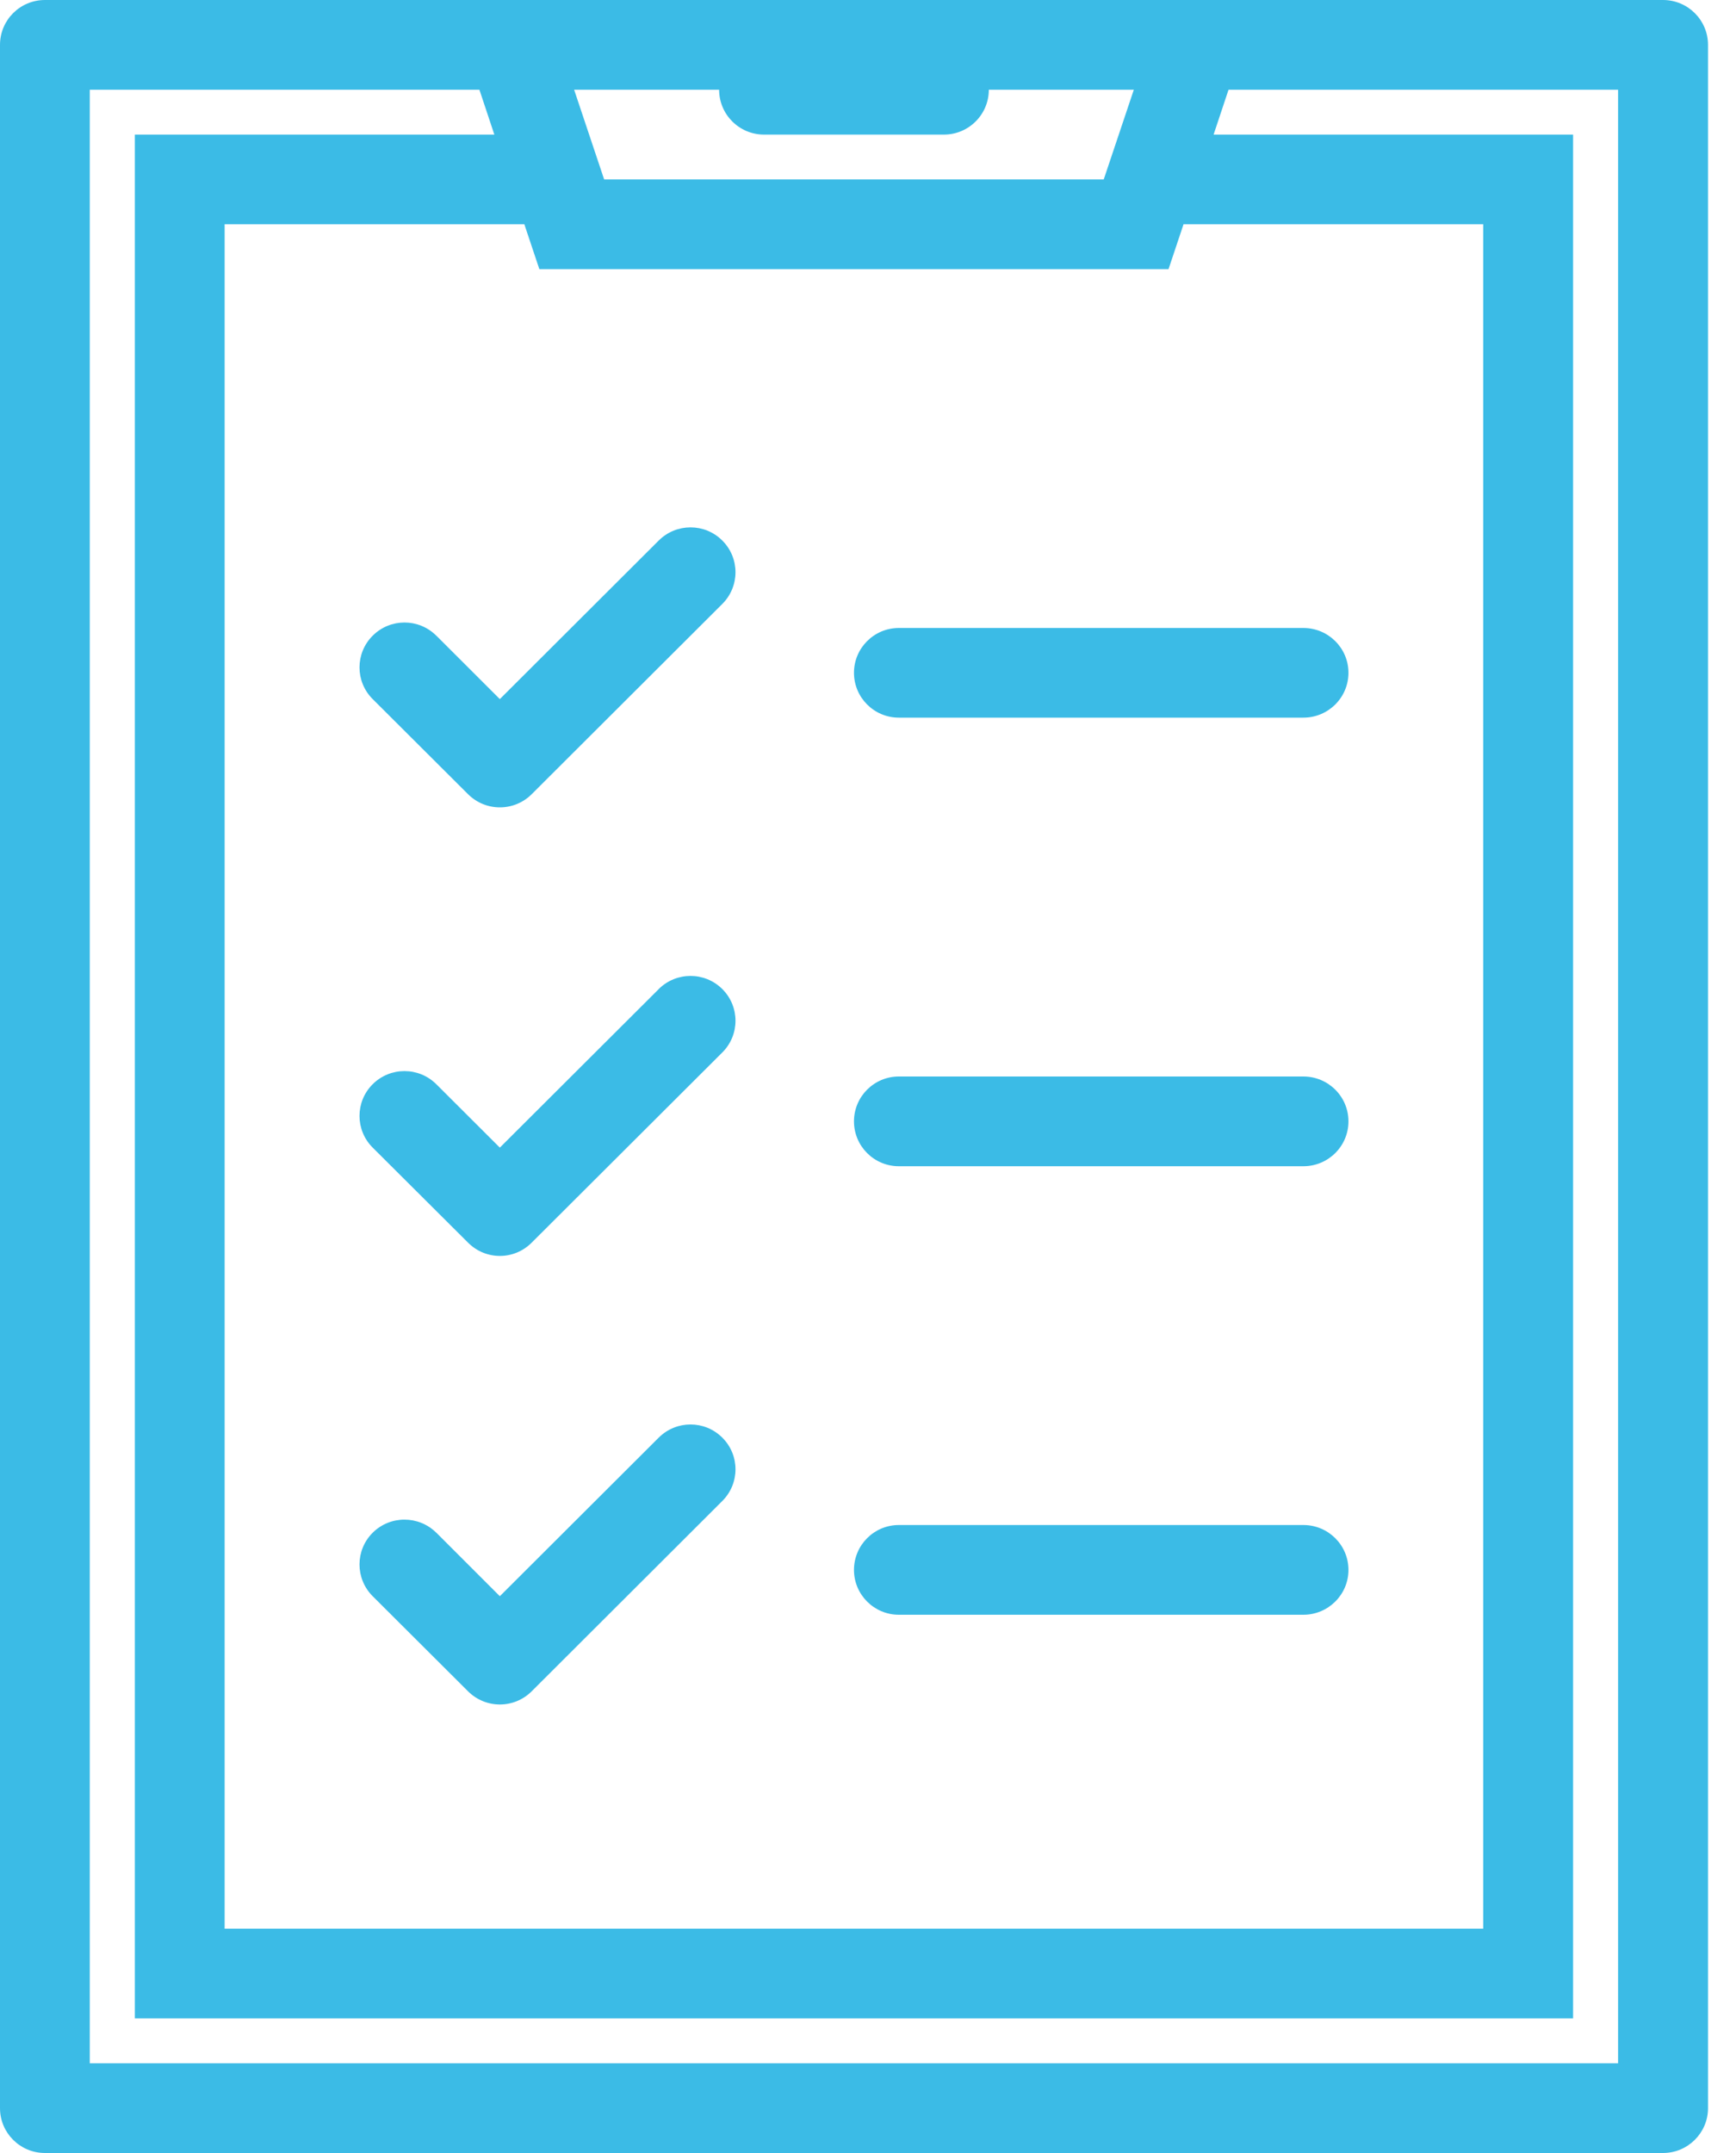
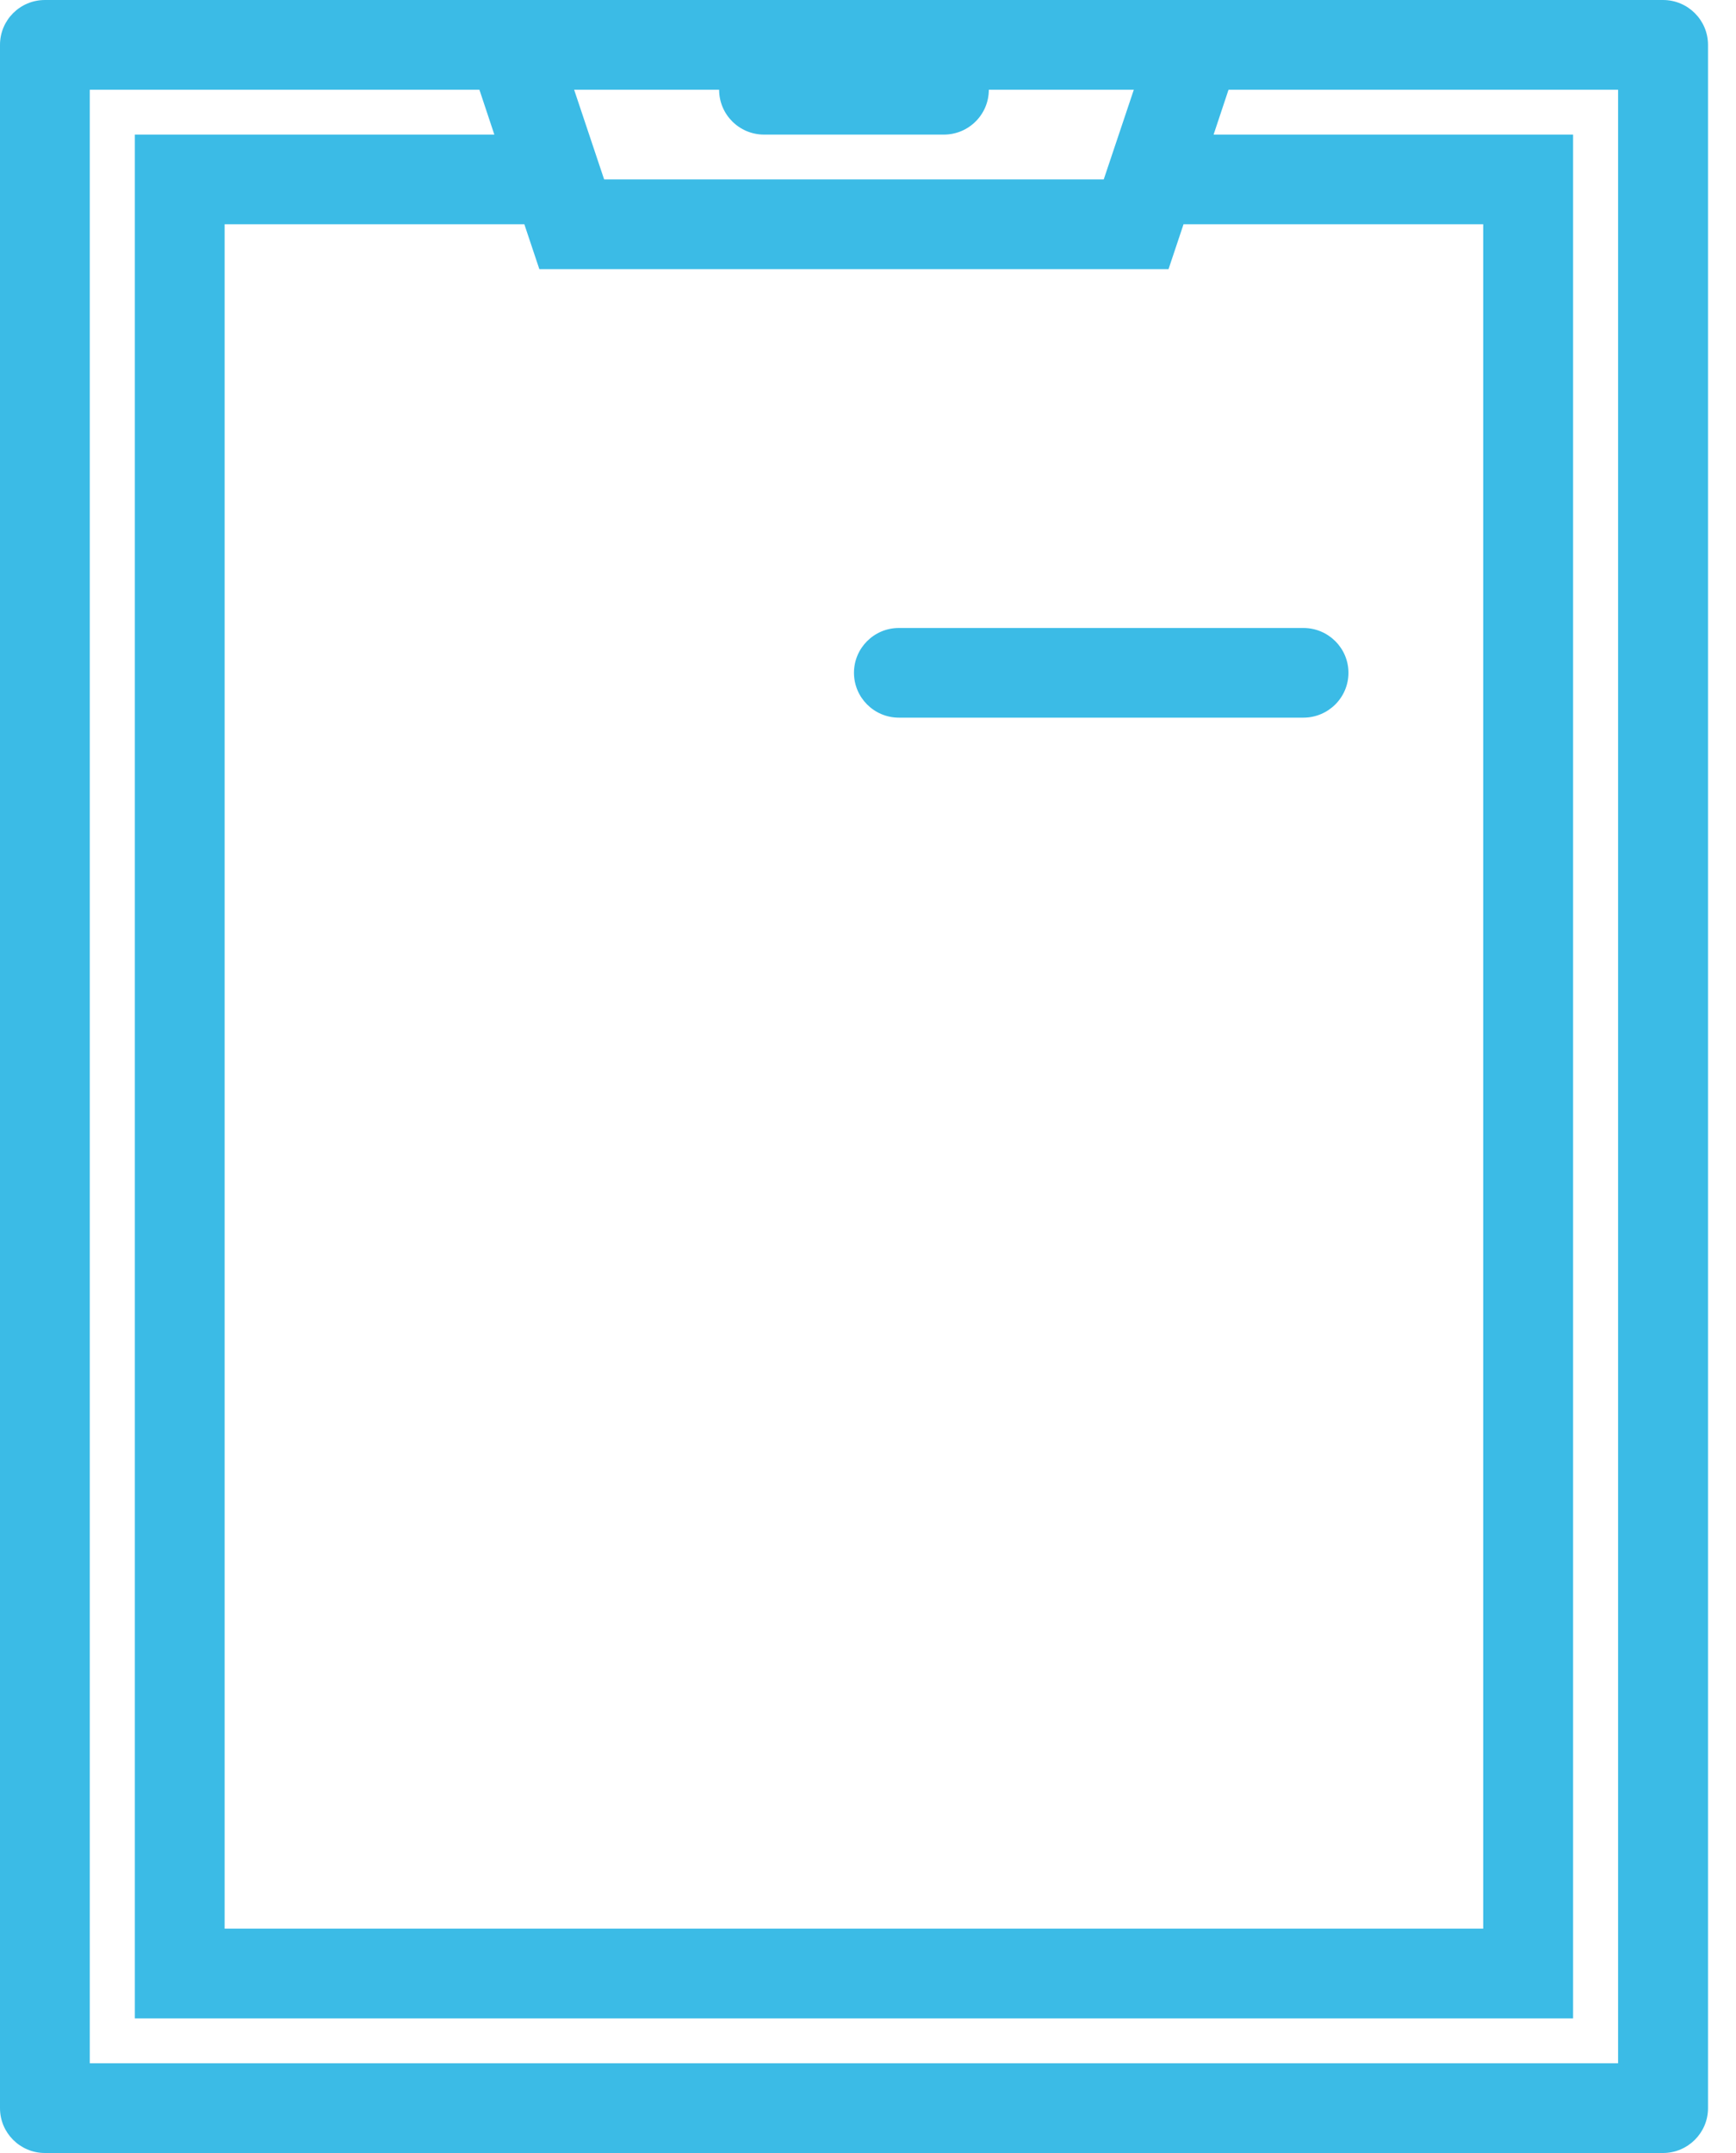
<svg xmlns="http://www.w3.org/2000/svg" width="25" height="31" viewBox="0 0 25 31" fill="none">
  <path d="M23.949 0H18.123H6.472H0.647C0.289 0 0 0.289 0 0.646V30.355C0 30.71 0.289 31 0.647 31H23.949C24.306 31 24.597 30.71 24.597 30.355V0.646C24.597 0.289 24.306 0 23.949 0ZM10.356 1.292C10.356 1.649 10.646 1.938 11.003 1.938H13.593C13.95 1.938 14.24 1.649 14.24 1.292H16.328L15.895 2.583H8.7L8.268 1.292H10.356ZM7.767 3.875H16.828L17.044 3.229H21.36V27.77H3.235V3.229H7.551L7.767 3.875ZM23.301 29.708H1.293V1.292H6.904L7.119 1.938H1.942V29.062H22.654V1.938H17.477L17.692 1.292H23.302V29.708H23.301Z" fill="#3BBBE6" />
-   <path d="M5.367 10.066L6.741 11.436C6.994 11.688 7.403 11.688 7.656 11.436L10.402 8.696C10.402 8.696 10.402 8.696 10.402 8.696C10.655 8.443 10.655 8.035 10.402 7.783C10.149 7.53 9.74 7.53 9.486 7.783L9.486 7.783L7.198 10.066L6.284 9.153C6.283 9.153 6.283 9.153 6.283 9.153C6.03 8.9 5.62 8.9 5.367 9.153C5.114 9.405 5.114 9.814 5.367 10.066Z" fill="#3BBBE6" />
-   <path d="M5.367 16.524L6.741 17.893C6.994 18.147 7.403 18.147 7.656 17.893L10.402 15.154C10.655 14.902 10.655 14.493 10.402 14.241C10.149 13.989 9.74 13.989 9.486 14.241C9.486 14.241 9.486 14.241 9.486 14.242L7.198 16.524L6.284 15.612C6.283 15.611 6.283 15.611 6.283 15.611C6.03 15.359 5.62 15.359 5.367 15.611C5.114 15.863 5.114 16.272 5.367 16.524Z" fill="#3BBBE6" />
-   <path d="M5.367 22.983L6.741 24.353C6.994 24.605 7.403 24.605 7.656 24.353L10.402 21.612C10.655 21.36 10.655 20.951 10.402 20.7C10.149 20.447 9.74 20.447 9.486 20.7H9.486L7.198 22.983L6.284 22.069C6.283 22.069 6.283 22.069 6.283 22.069C6.03 21.818 5.62 21.817 5.367 22.069C5.114 22.321 5.114 22.73 5.367 22.983Z" fill="#3BBBE6" />
  <path d="M12.944 10.333H18.77C19.128 10.333 19.419 10.044 19.419 9.687C19.419 9.331 19.128 9.042 18.77 9.042H12.944C12.588 9.042 12.298 9.331 12.298 9.687C12.298 10.044 12.588 10.333 12.944 10.333Z" fill="#3BBBE6" />
-   <path d="M12.944 16.792H18.77C19.128 16.792 19.419 16.503 19.419 16.146C19.419 15.789 19.128 15.5 18.77 15.5H12.944C12.588 15.5 12.298 15.789 12.298 16.146C12.298 16.503 12.588 16.792 12.944 16.792Z" fill="#3BBBE6" />
-   <path d="M12.944 23.25H18.77C19.128 23.25 19.419 22.96 19.419 22.605C19.419 22.247 19.128 21.958 18.77 21.958H12.944C12.588 21.958 12.298 22.247 12.298 22.605C12.298 22.96 12.588 23.25 12.944 23.25Z" fill="#3BBBE6" />
</svg>